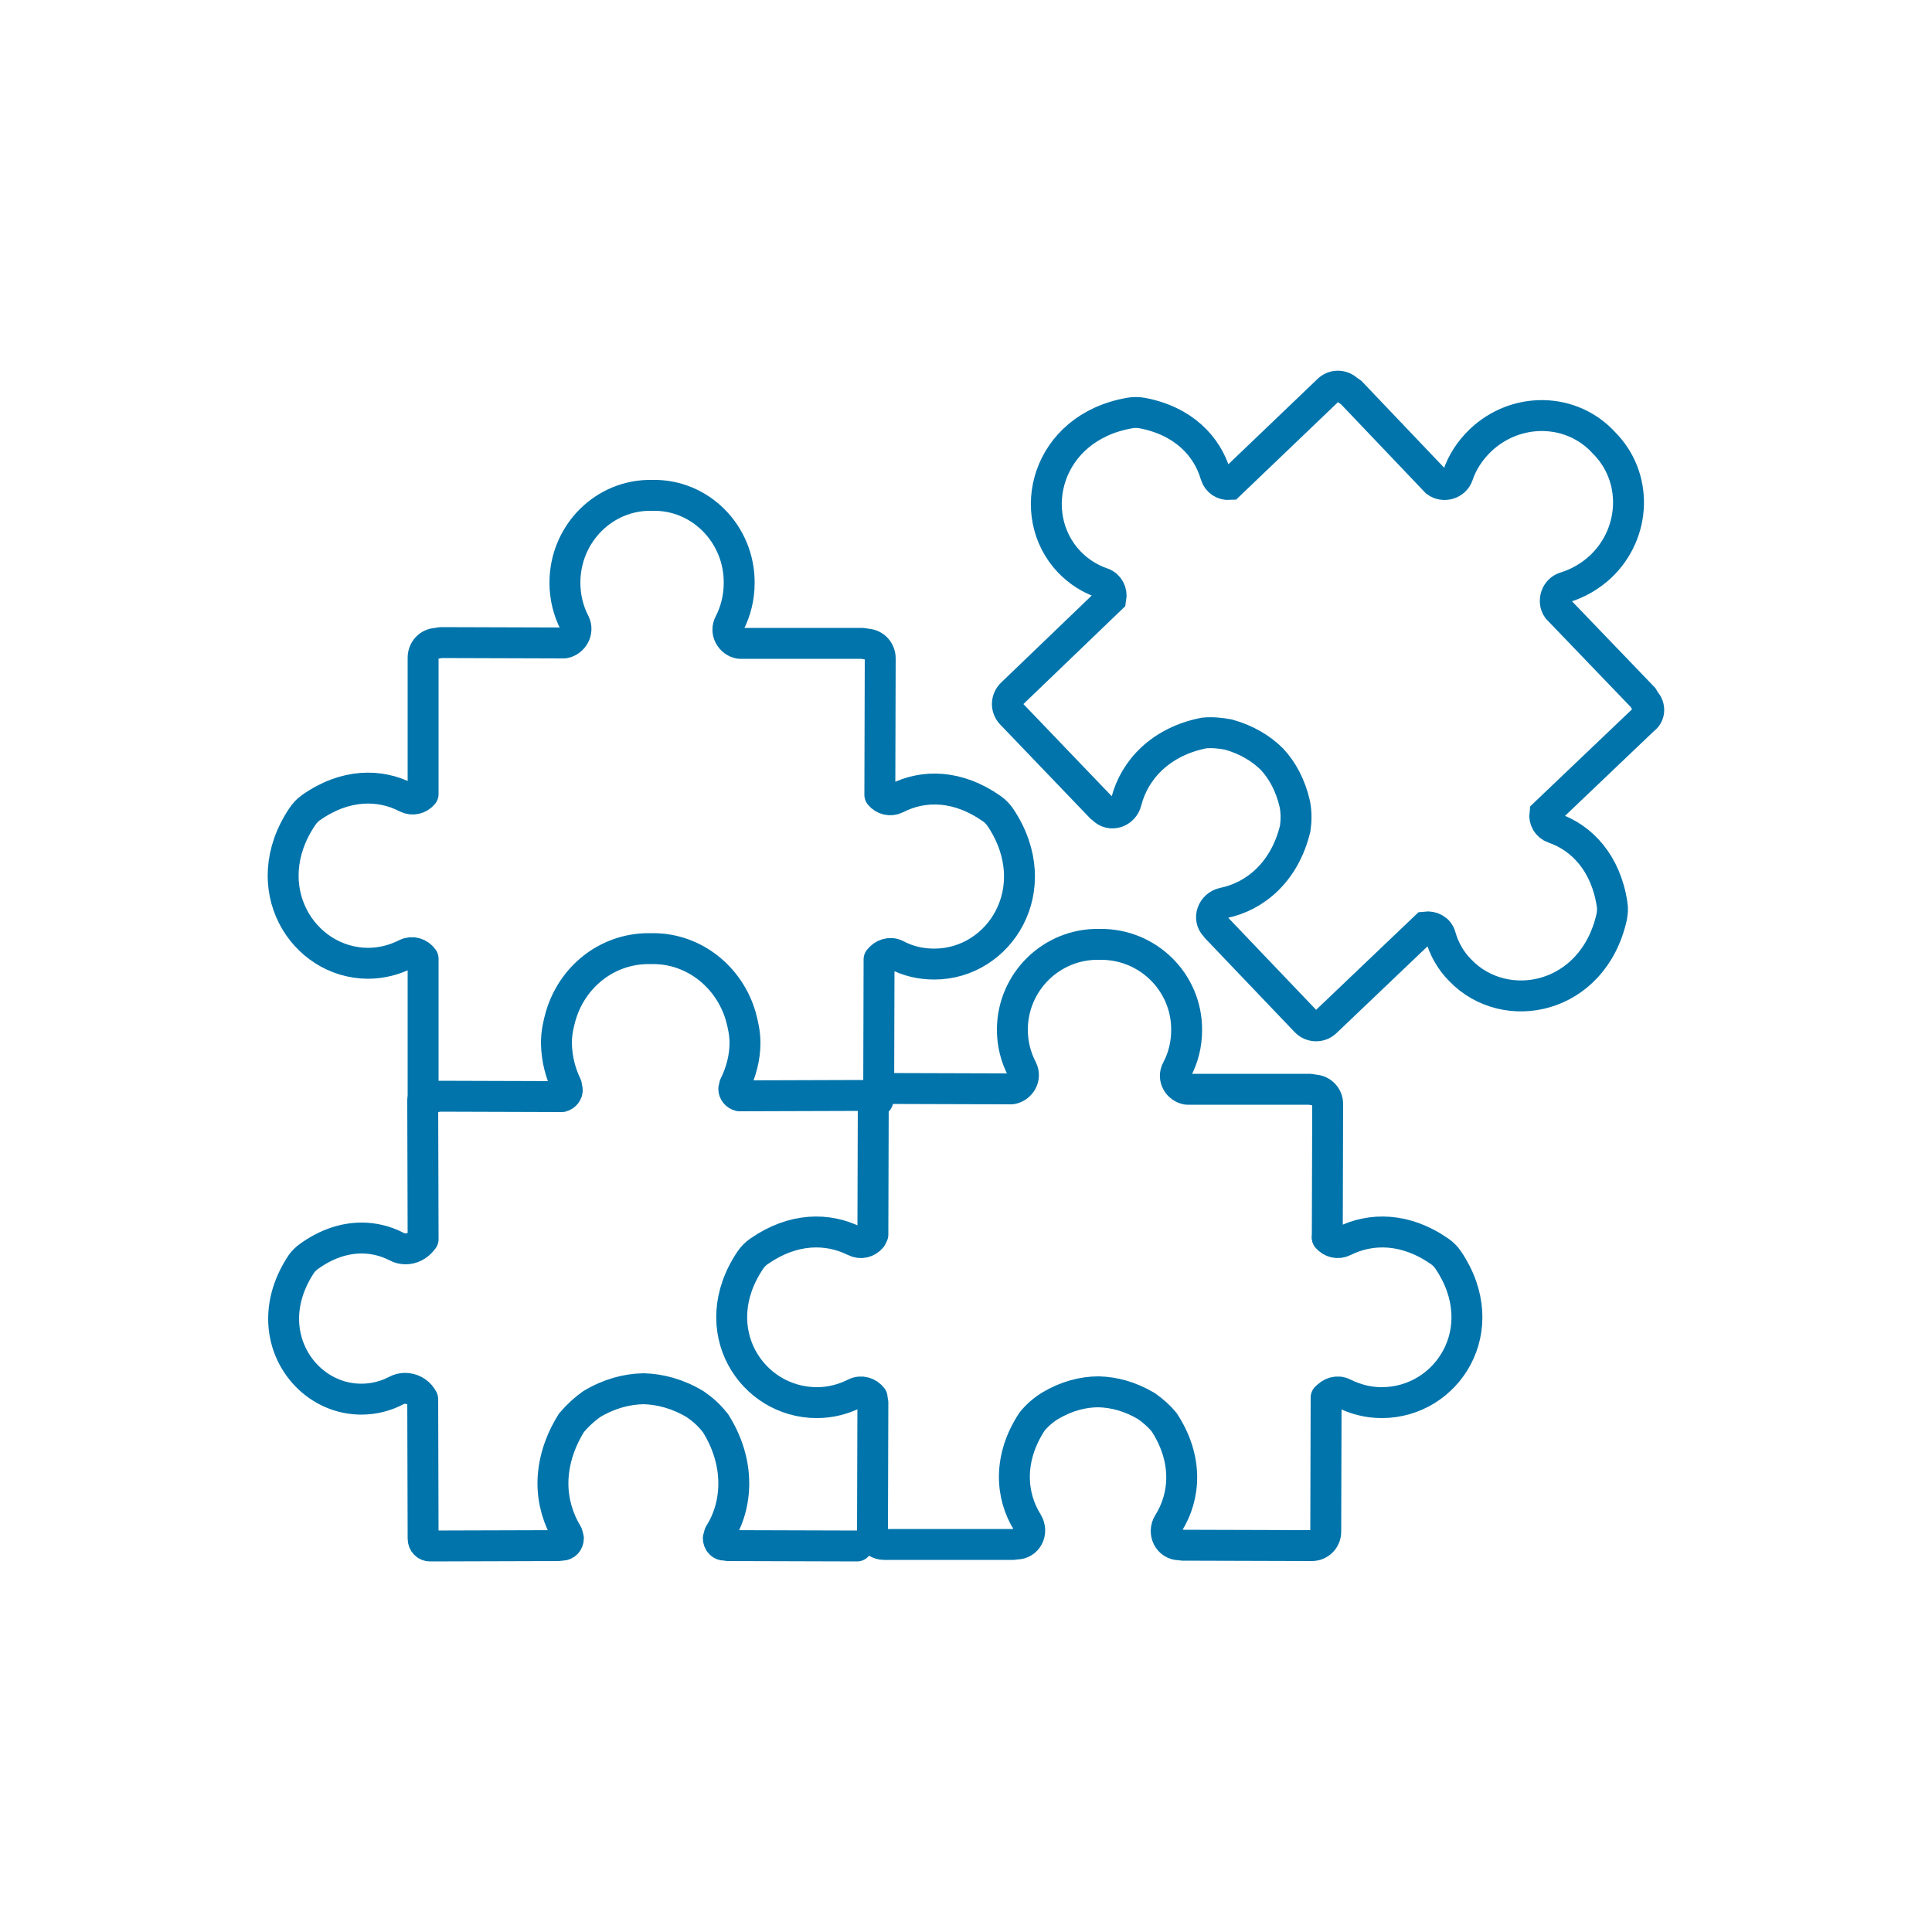
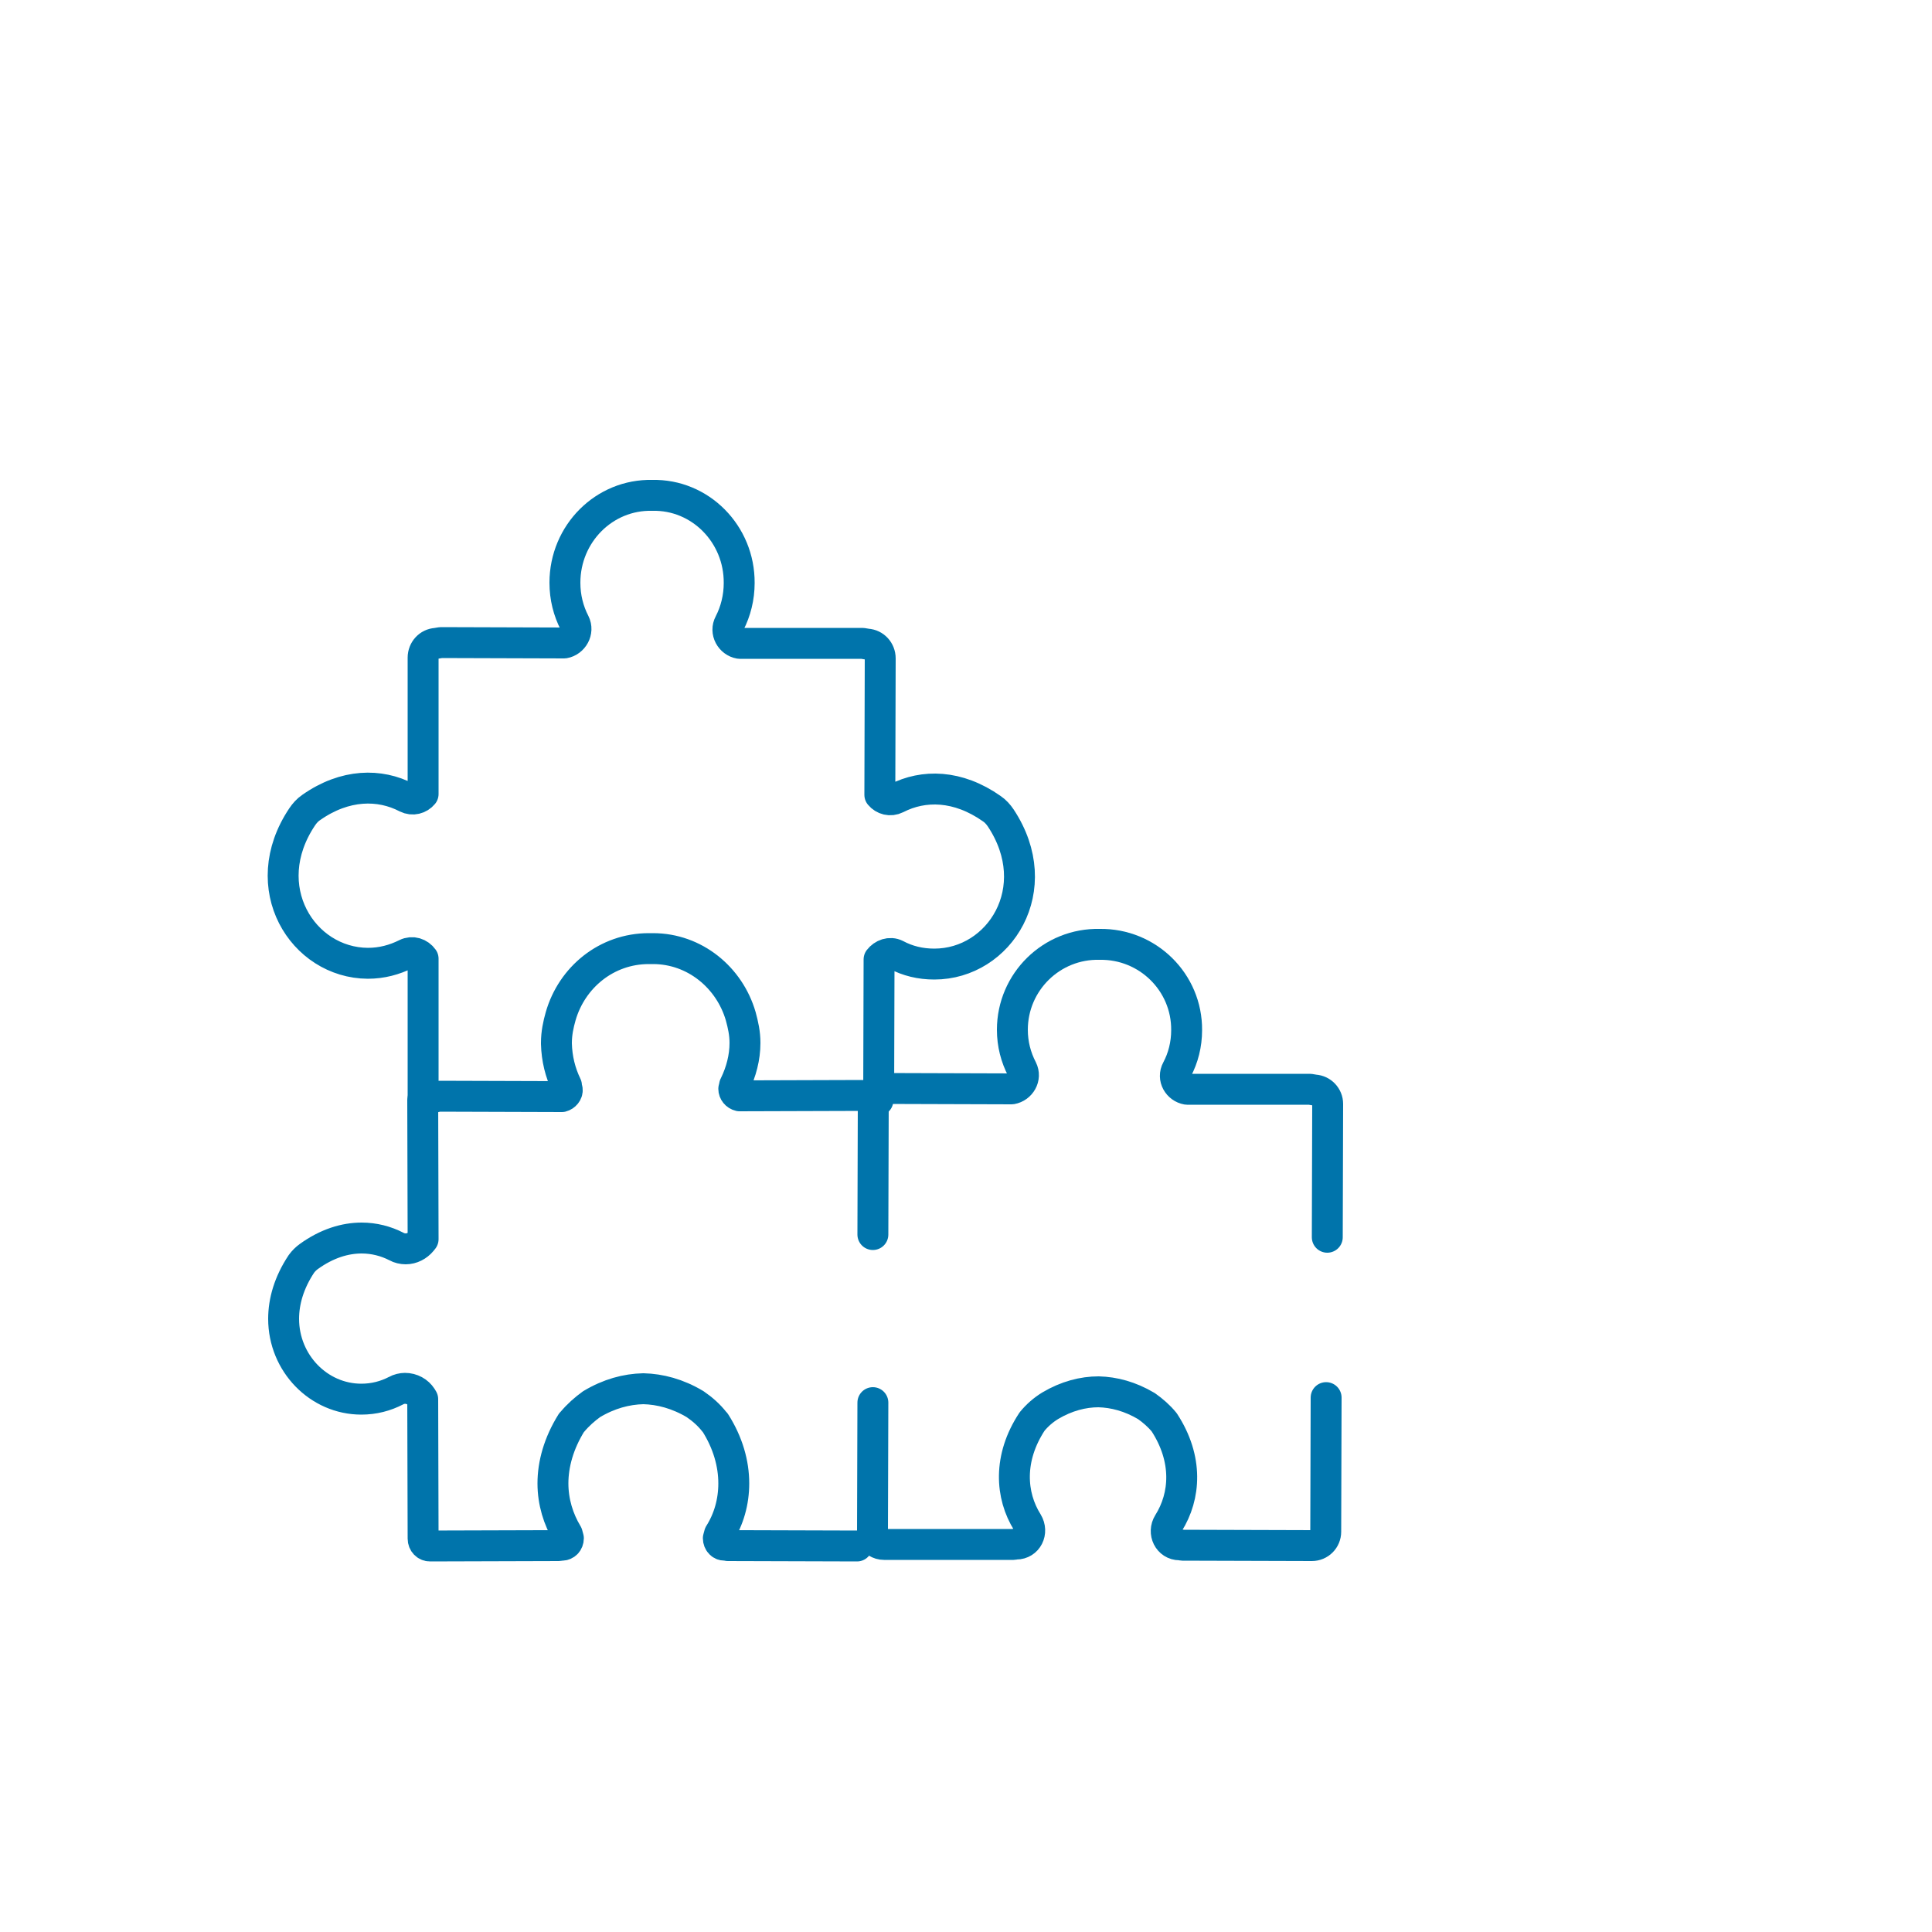
<svg xmlns="http://www.w3.org/2000/svg" version="1.1" id="Capa_1" x="0px" y="0px" viewBox="0 0 500 500" style="enable-background:new 0 0 500 500;" xml:space="preserve">
  <style type="text/css">
	.st0{fill:none;stroke:#0074AB;stroke-width:8;stroke-miterlimit:10;}
	.st1{fill:none;stroke:#0074AB;stroke-width:8;stroke-linecap:round;stroke-linejoin:round;stroke-miterlimit:10;}
</style>
  <g>
-     <path class="st0" d="M425.8,181.5l-0.6-1l-22.1-23c-1.3-1.9-0.4-4.8,1.9-5.5c3.3-1,6.5-2.8,9.3-5.4c9.2-8.8,9.6-23.2,0.8-32   c-8.4-9.2-22.8-9.4-32-0.6c-2.7,2.6-4.7,5.7-5.8,9c-0.8,2.3-3.7,3.1-5.6,1.7l-22-23.1l-1-0.7c-1.4-1.3-3.6-1.3-5,0.1l-25.5,24.4   c-1.6,0.1-3.1-0.8-3.6-2.5c-2.2-7.5-8.4-14-19-16c-1.1-0.2-2.2-0.2-3.3,0c-21.6,3.8-27.2,26.3-15.6,38.5c2.5,2.6,5.4,4.4,8.6,5.5   c1.7,0.6,2.5,2.3,2.2,4l-25.6,24.6c-1.5,1.4-1.6,3.7-0.2,5.2l23.2,24.2l0.4,0.3l0.1,0.1c2,2.1,5.4,1,6.1-1.9   c2.1-8.2,8.9-15.5,20.1-17.7c2.1-0.2,4.2,0,6.3,0.4c4.7,1.3,8.5,3.6,11.3,6.4c2.7,2.9,4.8,6.8,5.9,11.6c0.4,2.1,0.4,4.2,0.1,6.3   c-2.7,11.2-10.3,17.6-18.6,19.3c-2.8,0.6-4.1,4-2.1,6l0.1,0.1l0.3,0.4l23.1,24.2c1.4,1.4,3.7,1.5,5.2,0l25.7-24.5   c1.7-0.2,3.4,0.6,3.9,2.4c0.9,3.2,2.6,6.3,5.1,8.8c11.7,12.2,34.4,7.6,39.2-13.8c0.2-1.1,0.3-2.2,0.1-3.3   c-1.6-10.6-7.8-17.2-15.1-19.7c-1.7-0.6-2.5-2.2-2.3-3.7l25.6-24.4C427,185.1,427.1,182.9,425.8,181.5z" />
    <path class="st1" d="M343.5,320.2l0.1-34.5c0-1.9-1.5-3.5-3.4-3.6l-1.2-0.2l-31.8,0c-2.3-0.4-3.8-2.9-2.6-5.1   c1.6-3,2.5-6.5,2.5-10.2c0.1-12.4-10.1-22.4-22.5-22.2c-12.4-0.3-22.6,9.7-22.6,22.1c0,3.7,0.9,7.1,2.5,10.2   c1.1,2.2-0.4,4.7-2.7,5.1l-31.9-0.1l-1.1,0.2c-1.4,0.1-2.5,0.9-3.1,2.1c0.2,0.5,0.3,1.1,0.3,1.7l-0.1,33.8" />
-     <path class="st1" d="M343.3,361.7c1-1.3,2.8-1.9,4.4-1.1c3,1.5,6.3,2.4,9.9,2.4c16.9,0,29.3-19,17.2-36.9c-0.6-0.9-1.4-1.7-2.3-2.3   c-8.8-6.1-17.7-6.1-24.7-2.6c-1.6,0.8-3.3,0.3-4.3-0.9" />
-     <path class="st1" d="M225.7,361.7c-1-1.3-2.8-1.9-4.4-1.1c-3,1.5-6.3,2.4-9.9,2.4c-16.9,0-29.3-19-17.2-36.9   c0.6-0.9,1.4-1.7,2.3-2.3c8.8-6.1,17.7-6.1,24.7-2.6c1.6,0.8,3.3,0.3,4.3-0.9" />
    <path class="st1" d="M225.9,363l-0.1,33.3c0,0.5-0.1,0.9-0.2,1.4c0.6,1.2,1.8,2,3.2,2l33.5,0l0.5-0.1h0.2c2.9,0,4.4-3.1,2.9-5.6   c-4.4-7-5-16.7,1.2-26.1c1.3-1.6,2.9-3,4.7-4.1c4.2-2.5,8.5-3.6,12.5-3.6c4,0.1,8.2,1.2,12.4,3.7c1.7,1.2,3.3,2.6,4.6,4.2   c6.2,9.5,5.5,19.1,1.1,26.1c-1.5,2.4,0,5.6,2.9,5.6h0.2l0.5,0.1l33.5,0.1c2,0,3.6-1.6,3.6-3.6l0.1-34.7" />
    <path class="st1" d="M190.2,280.7l-0.1,0.2l0,0.1l-0.2,0.8c0,0.8,0.6,1.6,1.5,1.8l31.6-0.1c0.5,0,0.8,0.1,1.2,0.2v0   c1.1,0,2.1,0.4,3,1.1l0.2-1l0.1-35.5c1-1.3,2.8-2,4.4-1.2c3,1.6,6.3,2.4,9.9,2.4c16.9,0,29.3-19.5,17.2-37.8   c-0.6-0.9-1.4-1.8-2.3-2.4c-8.8-6.2-17.7-6.3-24.7-2.7c-1.6,0.8-3.3,0.3-4.3-0.9l0.1-35.3c0-2-1.5-3.6-3.4-3.7l-1.2-0.2l-31.8,0   c-2.3-0.4-3.8-3-2.6-5.2c1.6-3.1,2.5-6.7,2.5-10.4c0.1-12.7-10.1-23-22.5-22.7c-12.4-0.3-22.6,9.9-22.6,22.6   c0,3.8,0.9,7.3,2.5,10.4c1.1,2.2-0.4,4.8-2.7,5.2l-31.9-0.1l-1.2,0.2c-1.9,0.1-3.4,1.7-3.4,3.7l0,35.3c-1,1.2-2.7,1.7-4.3,0.9   c-6.9-3.6-15.9-3.6-24.7,2.6c-0.9,0.6-1.7,1.5-2.3,2.4c-12.2,18.2,0.1,37.8,17,37.9c3.6,0,6.9-0.9,9.9-2.4c1.6-0.8,3.4-0.2,4.4,1.2   l0,35.5c0,0.4,0.1,0.9,0.2,1.3c0.8-0.6,1.8-1,2.9-1v0c0.4-0.1,0.8-0.2,1.2-0.2l31.6,0.1c0.8-0.2,1.5-1,1.4-1.8l-0.2-0.8l0-0.1   l0-0.1l0-0.1c-1.6-3.3-2.5-6.9-2.6-10.8h0v-0.1v0v-0.1c0-2.5,0.5-4.8,1.1-6.9c2.9-10.1,11.9-17.5,22.8-17.5l0.6,0l0.5,0   c10.8,0,19.8,7.5,22.7,17.5c0.6,2.2,1.1,4.4,1.1,6.9v0C192.8,273.7,191.8,277.4,190.2,280.7z" />
    <path class="st1" d="M109.4,284.7l0.1,36l-0.4,0.5c-1,1.2-2.5,2-4.1,2c-0.8,0-1.7-0.2-2.4-0.6c-2.7-1.4-5.8-2.2-9-2.2   c-4.3,0-9,1.4-13.7,4.8c-0.7,0.5-1.4,1.2-1.9,1.9c-3.2,4.8-4.6,9.7-4.6,14.2c0,11.5,9.1,20.8,20.1,20.8h0c3.3,0,6.3-0.8,9-2.2   c0.7-0.4,1.6-0.6,2.3-0.6c1.8,0,3.4,0.9,4.3,2.3l0.3,0.5l0.1,36.1c0,1.1,0.8,1.9,1.8,1.9l33.3-0.1l0.5-0.1h0.1h0.2   c0.5,0,0.9-0.2,1.2-0.5c0.3-0.3,0.5-0.8,0.5-1.3l-0.3-1.1c-2.3-3.8-3.7-8.3-3.7-13.1c0-5,1.5-10.4,4.8-15.7l0.1-0.1l0.1-0.1   c1.5-1.8,3.2-3.3,5-4.6l0,0l0,0c4.5-2.7,9-3.9,13.4-4h0h0c4.3,0.1,8.9,1.3,13.4,4l0,0l0,0c1.9,1.3,3.6,2.8,5,4.6l0.1,0.1l0.1,0.1   c3.3,5.2,4.8,10.6,4.8,15.7c0,4.8-1.3,9.3-3.7,13.1l-0.3,1.1c0,0.5,0.2,1,0.5,1.3c0.3,0.3,0.6,0.5,1.2,0.5h0.3l0.1,0l0.4,0.1   l33.4,0.1" />
  </g>
</svg>